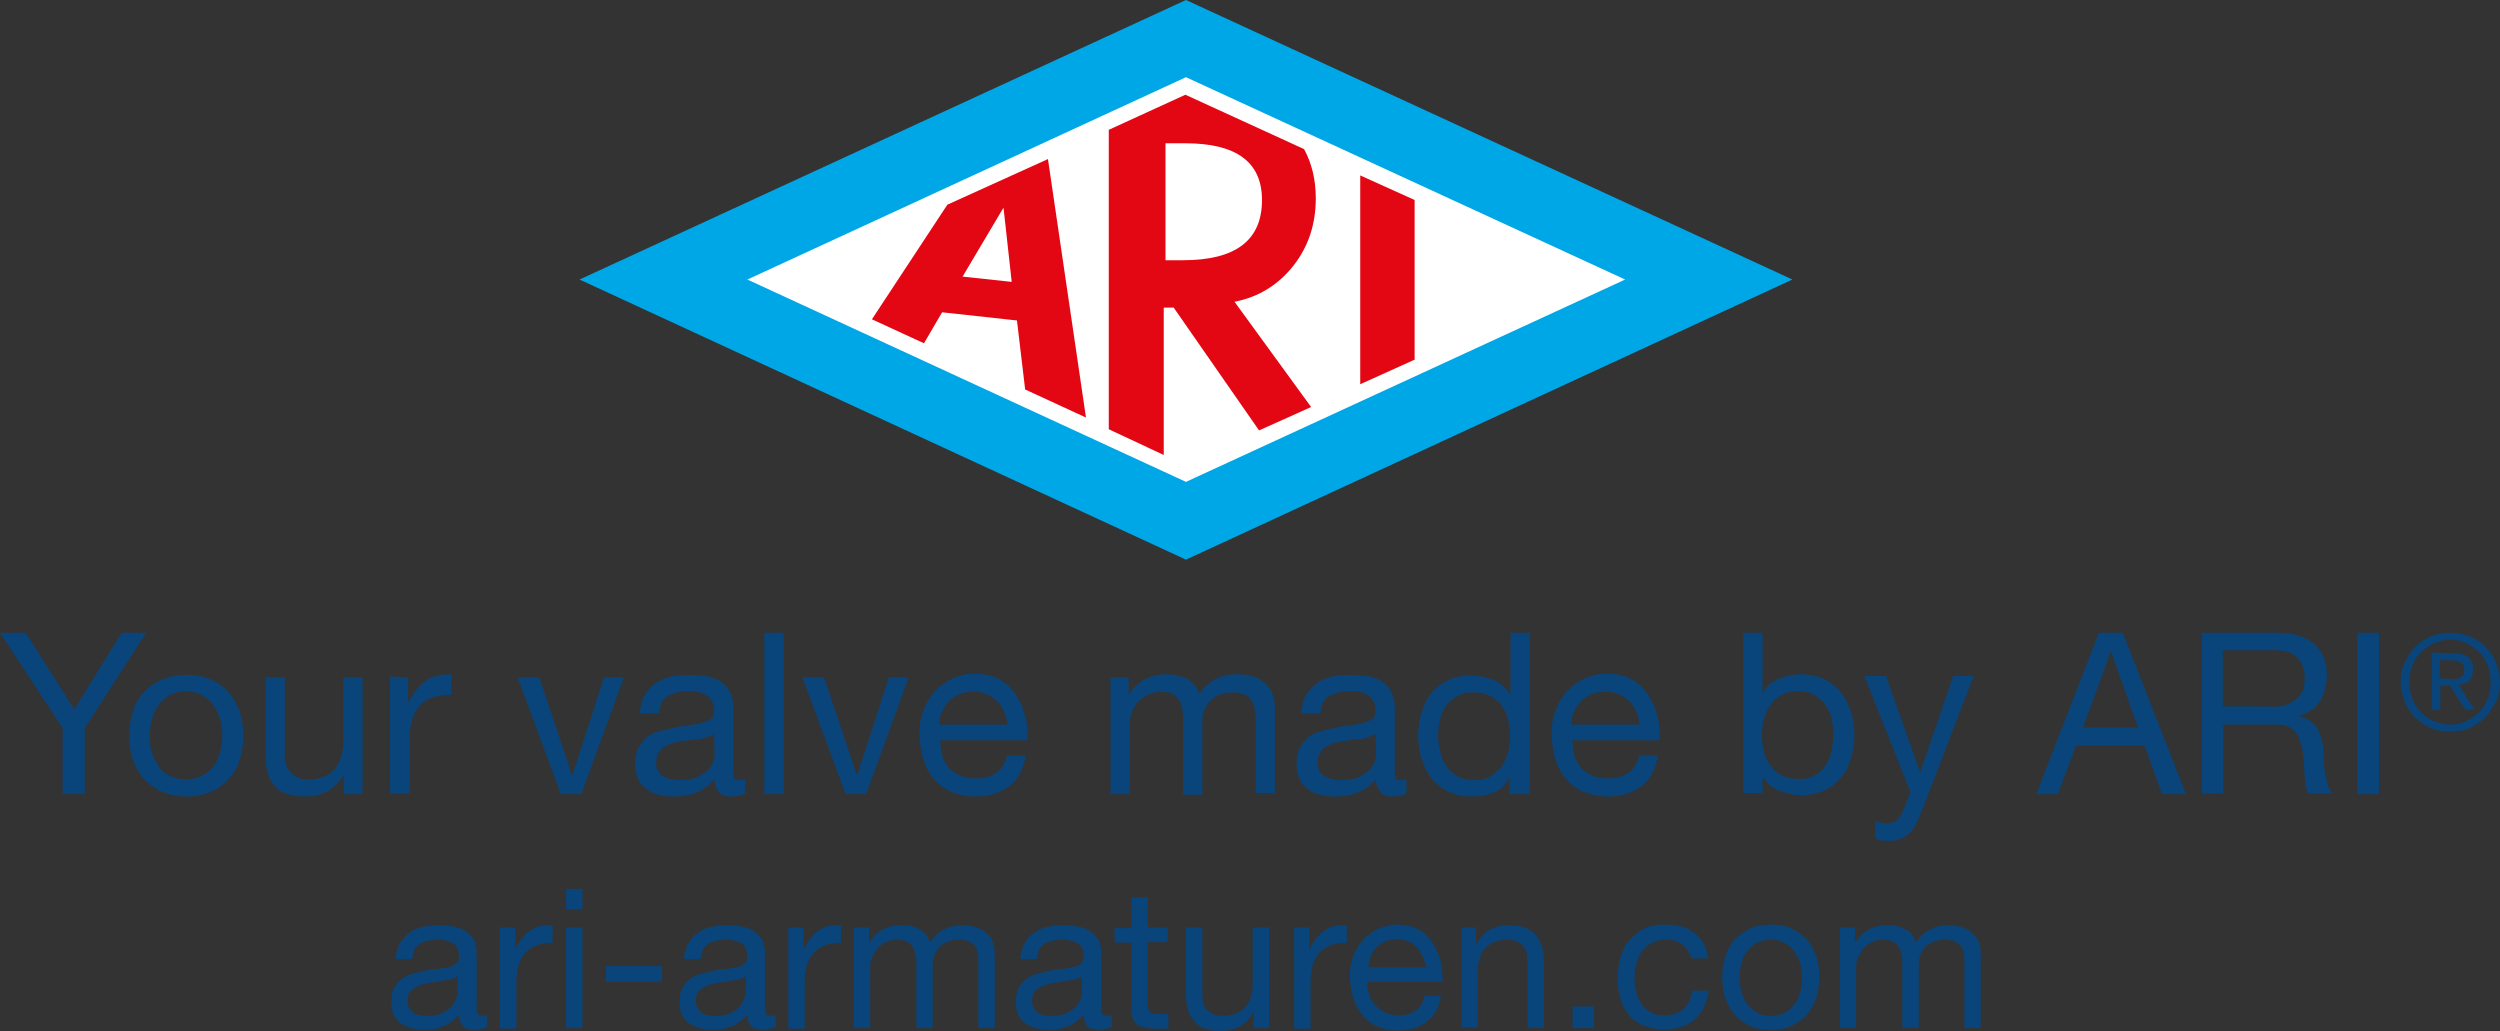
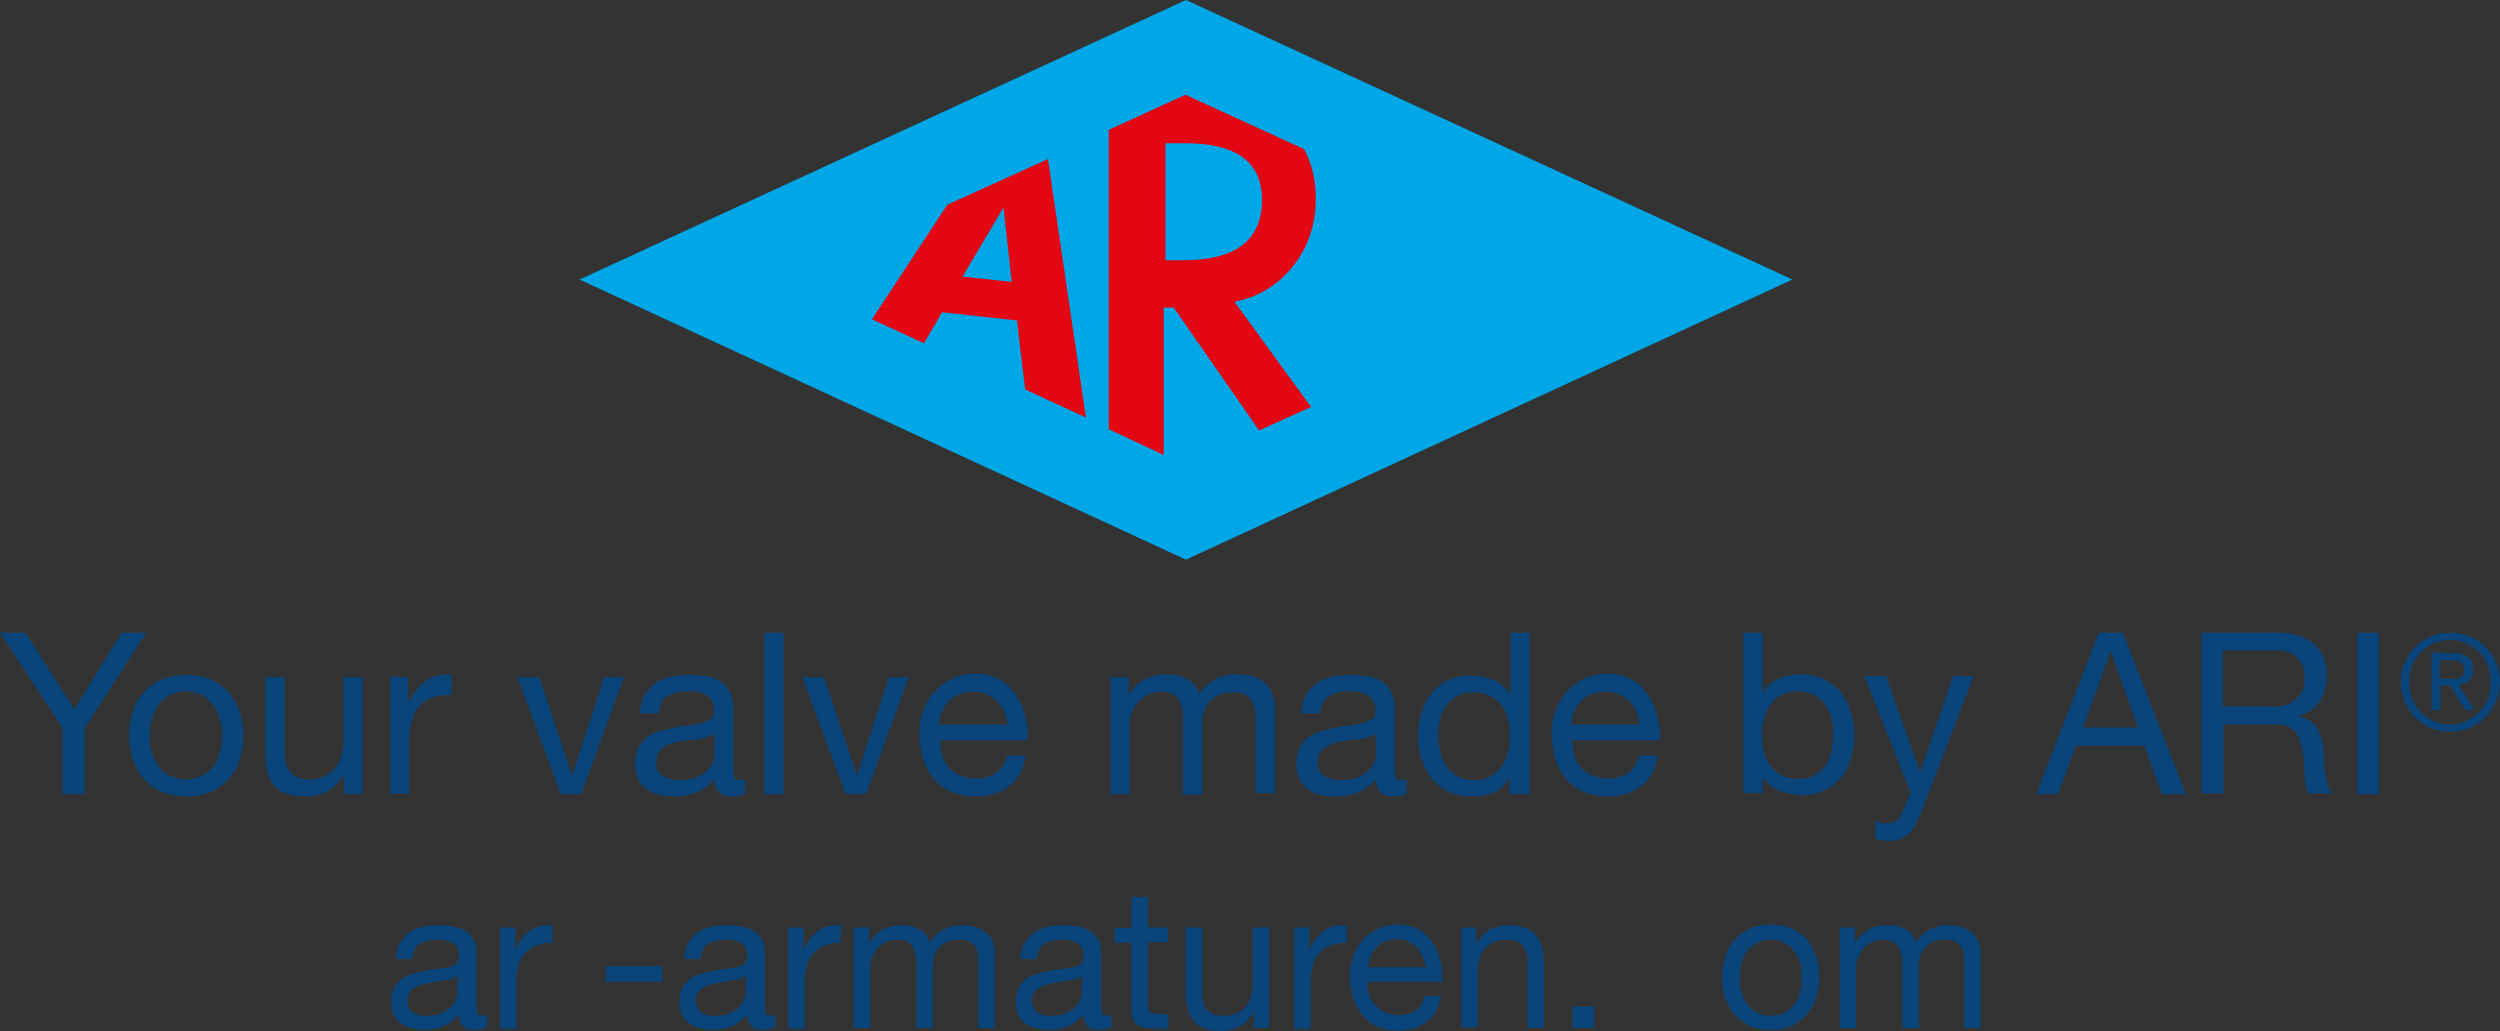
<svg xmlns="http://www.w3.org/2000/svg" version="1.1" id="Ebene_1" x="0px" y="0px" viewBox="0 0 427.5 176.3" style="enable-background:new 0 0 427.5 176.3;" xml:space="preserve">
  <rect x="0" y="0" width="427.5" height="176.3" fill="#333333" stroke="none" />
  <style type="text/css"> .st0{fill:#00A7E7;} .st1{fill:#FFFFFF;} .st2{fill:#E30613;} .st3{fill:#09447A;} </style>
  <g>
    <g>
      <path class="st0" d="M202.8,95.7L99.1,47.8L202.8,0l103.7,47.8L202.8,95.7z" />
-       <polygon class="st1" points="127.8,47.8 202.8,13.2 277.9,47.8 202.8,82.4 " />
    </g>
-     <polygon class="st2" points="232.6,65.7 241.9,61.5 241.9,34.2 232.6,30 " />
    <path class="st2" d="M179.2,27.2L162,35l-12.9,19.6l8.9,4.1l3.1-5.3l12.8,1.4l1.4,11.8l10.4,4.8L179.2,27.2z M164.6,47.3l7-11.8 l1.4,12.7L164.6,47.3z" />
    <path class="st2" d="M224.2,69.6l-13.1-18c4.2-0.8,7.6-3,10.1-6.2c2.5-3.2,3.8-7,3.8-11.5c0-3.2-0.7-6-2-8.4l-20.3-9.3l-13.1,6 v51.2l9.4,4.4V52.6h1.7l14.6,21L224.2,69.6z M199.3,44.5v-20h3.4c8.7,0,13.1,3.2,13.1,9.7c0,6.9-4.5,10.3-13.5,10.3H199.3z" />
  </g>
  <g>
    <path class="st3" d="M14.4,135.8h-3.7v-11.3L0,108.2h4.4l8.3,13.1l8.1-13.1H25l-10.5,16.3v11.3H14.4z" />
    <path class="st3" d="M22.7,121.7c0.4-1.3,1-2.4,1.9-3.3c0.8-0.9,1.8-1.7,3.1-2.2s2.6-0.8,4.2-0.8c1.6,0,3,0.3,4.2,0.8 s2.2,1.3,3,2.2s1.4,2,1.9,3.3c0.4,1.3,0.6,2.6,0.6,4.1s-0.2,2.8-0.6,4.1c-0.4,1.3-1,2.4-1.9,3.3c-0.8,0.9-1.8,1.7-3,2.2 s-2.6,0.8-4.2,0.8c-1.6,0-3-0.3-4.2-0.8s-2.2-1.3-3.1-2.2c-0.8-0.9-1.4-2-1.9-3.3c-0.4-1.3-0.6-2.6-0.6-4.1 C22.1,124.4,22.3,123,22.7,121.7z M26.1,129c0.3,0.9,0.8,1.7,1.3,2.4c0.5,0.7,1.2,1.1,2,1.4s1.6,0.5,2.4,0.5c0.9,0,1.7-0.2,2.4-0.5 c0.8-0.3,1.4-0.8,2-1.4c0.6-0.6,1-1.4,1.3-2.4c0.3-0.9,0.5-2,0.5-3.2c0-1.2-0.2-2.3-0.5-3.2s-0.8-1.7-1.3-2.4 c-0.6-0.6-1.2-1.1-2-1.5c-0.8-0.3-1.6-0.5-2.4-0.5c-0.8,0-1.7,0.2-2.4,0.5c-0.8,0.3-1.4,0.8-2,1.5c-0.6,0.7-1,1.4-1.3,2.4 c-0.3,0.9-0.5,2-0.5,3.2C25.6,127,25.7,128.1,26.1,129z" />
    <path class="st3" d="M58.8,135.8v-3.2h-0.1c-0.7,1.2-1.6,2.1-2.7,2.7c-1.1,0.6-2.4,0.9-3.8,0.9c-1.3,0-2.4-0.2-3.3-0.5 c-0.9-0.3-1.6-0.8-2.1-1.5c-0.5-0.6-0.9-1.4-1.1-2.3c-0.2-0.9-0.3-1.9-0.3-3v-13.1h3.3v13.5c0,1.2,0.4,2.2,1.1,2.9 c0.7,0.7,1.7,1.1,3,1.1c1,0,1.9-0.2,2.6-0.5c0.7-0.3,1.3-0.7,1.8-1.3c0.5-0.6,0.9-1.2,1.1-2c0.2-0.8,0.4-1.6,0.4-2.5v-11.2H62v20 H58.8z" />
    <path class="st3" d="M69.8,115.8v4.2h0.1c0.8-1.6,1.8-2.8,2.9-3.6c1.2-0.8,2.6-1.1,4.4-1.1v3.5c-1.3,0-2.4,0.2-3.4,0.5 c-0.9,0.4-1.7,0.9-2.2,1.6c-0.6,0.7-1,1.5-1.2,2.5c-0.3,1-0.4,2.1-0.4,3.4v8.9h-3.3v-20L69.8,115.8L69.8,115.8z" />
    <path class="st3" d="M95.9,135.8l-7.4-20h3.7l5.6,16.7h0.1l5.4-16.7h3.4l-7.3,20H95.9z" />
    <path class="st3" d="M127.4,135.7c-0.6,0.3-1.4,0.5-2.4,0.5c-0.9,0-1.5-0.2-2-0.7s-0.8-1.3-0.8-2.3c-0.9,1.1-2,1.9-3.1,2.3 c-1.2,0.5-2.5,0.7-3.9,0.7c-0.9,0-1.8-0.1-2.6-0.3c-0.8-0.2-1.5-0.5-2.1-1c-0.6-0.4-1.1-1-1.4-1.7s-0.5-1.6-0.5-2.6 c0-1.1,0.2-2.1,0.6-2.8c0.4-0.7,0.9-1.3,1.5-1.8s1.4-0.8,2.2-1c0.8-0.2,1.6-0.4,2.5-0.6s1.8-0.3,2.6-0.4c0.8-0.1,1.5-0.2,2.1-0.4 c0.6-0.2,1.1-0.4,1.5-0.7c0.4-0.3,0.5-0.8,0.5-1.4c0-0.7-0.1-1.3-0.4-1.7s-0.6-0.8-1-1c-0.4-0.2-0.9-0.4-1.4-0.5s-1.1-0.1-1.6-0.1 c-1.4,0-2.5,0.3-3.5,0.8c-0.9,0.5-1.4,1.5-1.5,3h-3.3c0.1-1.2,0.3-2.3,0.8-3.1c0.5-0.8,1.1-1.5,1.9-2.1c0.8-0.5,1.7-0.9,2.6-1.1 c1-0.2,2.1-0.3,3.2-0.3c0.9,0,1.8,0.1,2.7,0.2c0.9,0.1,1.7,0.4,2.4,0.8c0.7,0.4,1.3,1,1.7,1.7c0.4,0.7,0.7,1.7,0.7,2.8v10.3 c0,0.8,0,1.3,0.1,1.7c0.1,0.4,0.4,0.5,0.9,0.5c0.3,0,0.6-0.1,1-0.2L127.4,135.7L127.4,135.7z M122.1,125.5c-0.4,0.3-1,0.5-1.6,0.7 c-0.6,0.2-1.4,0.3-2.1,0.3c-0.7,0.1-1.5,0.2-2.2,0.3s-1.4,0.3-2,0.6c-0.6,0.3-1.1,0.6-1.4,1.1c-0.4,0.5-0.6,1.1-0.6,1.9 c0,0.5,0.1,1,0.3,1.4c0.2,0.4,0.5,0.7,0.9,0.9c0.3,0.2,0.8,0.4,1.2,0.5c0.5,0.1,1,0.2,1.5,0.2c1.1,0,2-0.1,2.8-0.4s1.4-0.7,1.9-1.1 c0.5-0.4,0.8-0.9,1.1-1.5c0.2-0.5,0.3-1,0.3-1.5L122.1,125.5L122.1,125.5z" />
    <path class="st3" d="M134,108.2v27.6h-3.3v-27.6H134z" />
    <path class="st3" d="M144.6,135.8l-7.4-20h3.7l5.6,16.7h0.1l5.4-16.7h3.4l-7.3,20H144.6z" />
    <path class="st3" d="M172.5,134.5c-1.5,1.1-3.4,1.7-5.6,1.7c-1.6,0-3-0.3-4.2-0.8s-2.2-1.2-3-2.2c-0.8-0.9-1.4-2-1.8-3.3 c-0.4-1.3-0.6-2.7-0.7-4.2c0-1.5,0.2-2.9,0.7-4.2c0.5-1.3,1.1-2.4,2-3.3c0.8-0.9,1.8-1.6,3-2.2c1.1-0.5,2.4-0.8,3.8-0.8 c1.8,0,3.3,0.4,4.4,1.1c1.2,0.7,2.1,1.7,2.8,2.8c0.7,1.1,1.2,2.4,1.5,3.7c0.3,1.3,0.4,2.6,0.3,3.8h-14.9c0,0.9,0.1,1.7,0.3,2.5 c0.2,0.8,0.6,1.5,1.1,2.1c0.5,0.6,1.2,1.1,2,1.4c0.8,0.4,1.7,0.5,2.8,0.5c1.4,0,2.5-0.3,3.4-1c0.9-0.6,1.5-1.6,1.8-2.9h3.2 C175,131.7,174,133.4,172.5,134.5z M171.7,121.7c-0.3-0.7-0.7-1.3-1.2-1.8s-1.1-0.9-1.8-1.2c-0.7-0.3-1.4-0.4-2.3-0.4 s-1.6,0.1-2.3,0.4c-0.7,0.3-1.3,0.7-1.8,1.2s-0.9,1.1-1.2,1.8c-0.3,0.7-0.5,1.4-0.5,2.2h11.7C172.2,123.1,172,122.4,171.7,121.7z" />
    <path class="st3" d="M193,115.8v2.9h0.1c1.5-2.3,3.6-3.4,6.5-3.4c1.2,0,2.4,0.3,3.4,0.8s1.7,1.4,2.1,2.6c0.7-1.1,1.6-1.9,2.6-2.5 c1.1-0.6,2.3-0.9,3.6-0.9c1,0,1.9,0.1,2.7,0.3c0.8,0.2,1.5,0.6,2.1,1c0.6,0.5,1,1.1,1.4,1.8c0.3,0.7,0.5,1.6,0.5,2.6v14.6h-3.3 v-12.9c0-0.6-0.1-1.2-0.2-1.7s-0.3-1-0.6-1.4c-0.3-0.4-0.7-0.7-1.2-0.9c-0.5-0.2-1.2-0.3-1.9-0.3c-1.6,0-2.9,0.5-3.8,1.4 s-1.4,2.2-1.4,3.7v12.4h-3.3v-13.2c0-0.6-0.1-1.2-0.2-1.8c-0.1-0.5-0.3-1-0.6-1.4c-0.3-0.4-0.7-0.7-1.1-0.9 c-0.5-0.2-1.1-0.3-1.8-0.3c-1,0-1.8,0.2-2.5,0.6c-0.7,0.4-1.2,0.8-1.7,1.4c-0.5,0.6-0.7,1.1-0.9,1.7c-0.2,0.6-0.3,1.1-0.3,1.4v12.4 h-3.3v-20H193z" />
    <path class="st3" d="M240.5,135.7c-0.6,0.3-1.4,0.5-2.4,0.5c-0.9,0-1.5-0.2-2-0.7s-0.8-1.3-0.8-2.3c-0.9,1.1-2,1.9-3.1,2.3 c-1.2,0.5-2.5,0.7-3.9,0.7c-0.9,0-1.8-0.1-2.6-0.3c-0.8-0.2-1.5-0.5-2.1-1c-0.6-0.4-1.1-1-1.4-1.7s-0.5-1.6-0.5-2.6 c0-1.1,0.2-2.1,0.6-2.8c0.4-0.7,0.9-1.3,1.5-1.8s1.4-0.8,2.2-1c0.8-0.2,1.6-0.4,2.5-0.6s1.8-0.3,2.6-0.4c0.8-0.1,1.5-0.2,2.1-0.4 c0.6-0.2,1.1-0.4,1.5-0.7c0.4-0.3,0.5-0.8,0.5-1.4c0-0.7-0.1-1.3-0.4-1.7s-0.6-0.8-1-1c-0.4-0.2-0.9-0.4-1.4-0.5s-1.1-0.1-1.6-0.1 c-1.4,0-2.5,0.3-3.5,0.8c-0.9,0.5-1.4,1.5-1.5,3h-3.3c0.1-1.2,0.3-2.3,0.8-3.1c0.5-0.8,1.1-1.5,1.9-2.1c0.8-0.5,1.7-0.9,2.6-1.1 c1-0.2,2.1-0.3,3.2-0.3c0.9,0,1.8,0.1,2.7,0.2c0.9,0.1,1.7,0.4,2.4,0.8c0.7,0.4,1.3,1,1.7,1.7c0.4,0.7,0.7,1.7,0.7,2.8v10.3 c0,0.8,0,1.3,0.1,1.7c0.1,0.4,0.4,0.5,0.9,0.5c0.3,0,0.6-0.1,1-0.2L240.5,135.7L240.5,135.7z M235.2,125.5c-0.4,0.3-1,0.5-1.6,0.7 c-0.7,0.1-1.4,0.3-2.1,0.3s-1.5,0.2-2.2,0.3s-1.4,0.3-2,0.6c-0.6,0.3-1.1,0.6-1.4,1.1c-0.4,0.5-0.6,1.1-0.6,1.9 c0,0.5,0.1,1,0.3,1.4c0.2,0.4,0.5,0.7,0.9,0.9c0.3,0.2,0.8,0.4,1.2,0.5c0.5,0.1,1,0.2,1.5,0.2c1.1,0,2-0.1,2.8-0.4s1.4-0.7,1.9-1.1 c0.5-0.4,0.8-0.9,1.1-1.5c0.2-0.5,0.3-1,0.3-1.5L235.2,125.5L235.2,125.5z" />
    <path class="st3" d="M258.1,135.8v-2.7H258c-0.5,1.1-1.4,1.9-2.5,2.4c-1.2,0.5-2.4,0.7-3.8,0.7c-1.5,0-2.9-0.3-4-0.8 c-1.1-0.6-2.1-1.3-2.9-2.3s-1.3-2.1-1.7-3.3c-0.4-1.3-0.6-2.6-0.6-4s0.2-2.8,0.6-4c0.4-1.3,0.9-2.4,1.7-3.3 c0.8-0.9,1.7-1.7,2.9-2.2c1.1-0.6,2.5-0.8,4-0.8c0.5,0,1.1,0.1,1.7,0.2s1.2,0.3,1.8,0.5c0.6,0.2,1.2,0.6,1.7,1s1,0.9,1.3,1.5h0.1 v-10.5h3.3v27.6H258.1z M246.3,128.7c0.2,0.9,0.6,1.7,1.1,2.4c0.5,0.7,1.1,1.2,1.9,1.7c0.8,0.4,1.7,0.6,2.8,0.6 c1.1,0,2-0.2,2.8-0.7c0.8-0.4,1.4-1,1.9-1.7s0.8-1.5,1.1-2.4c0.2-0.9,0.3-1.8,0.3-2.7c0-1-0.1-1.9-0.3-2.8 c-0.2-0.9-0.6-1.7-1.1-2.4c-0.5-0.7-1.2-1.3-2-1.7s-1.8-0.6-2.9-0.6s-2,0.2-2.8,0.7c-0.8,0.4-1.4,1-1.9,1.7c-0.5,0.7-0.8,1.5-1,2.5 c-0.2,0.9-0.3,1.9-0.3,2.9C246,126.9,246.1,127.8,246.3,128.7z" />
    <path class="st3" d="M280.6,134.5c-1.5,1.1-3.4,1.7-5.6,1.7c-1.6,0-3-0.3-4.2-0.8s-2.2-1.2-3-2.2c-0.8-0.9-1.4-2-1.8-3.3 c-0.4-1.3-0.6-2.7-0.7-4.2c0-1.5,0.2-2.9,0.7-4.2c0.5-1.3,1.1-2.4,2-3.3c0.8-0.9,1.8-1.6,3-2.2c1.1-0.5,2.4-0.8,3.8-0.8 c1.8,0,3.3,0.4,4.4,1.1c1.2,0.7,2.1,1.7,2.8,2.8c0.7,1.1,1.2,2.4,1.5,3.7c0.3,1.3,0.4,2.6,0.3,3.8h-14.9c0,0.9,0.1,1.7,0.3,2.5 c0.2,0.8,0.6,1.5,1.1,2.1c0.5,0.6,1.2,1.1,2,1.4c0.8,0.4,1.7,0.5,2.8,0.5c1.4,0,2.5-0.3,3.4-1c0.9-0.6,1.5-1.6,1.8-2.9h3.2 C283.1,131.7,282.1,133.4,280.6,134.5z M279.8,121.7c-0.3-0.7-0.7-1.3-1.2-1.8s-1.1-0.9-1.8-1.2c-0.7-0.3-1.4-0.4-2.3-0.4 s-1.6,0.1-2.3,0.4c-0.7,0.3-1.3,0.7-1.8,1.2s-0.9,1.1-1.2,1.8c-0.3,0.7-0.5,1.4-0.5,2.2h11.6C280.3,123.1,280.1,122.4,279.8,121.7z " />
    <path class="st3" d="M301.4,108.2v10.3h0.1c0.5-1.1,1.4-1.9,2.6-2.4s2.4-0.8,3.8-0.8c1.5,0,2.9,0.3,4,0.8c1.1,0.6,2.1,1.3,2.9,2.3 s1.3,2.1,1.7,3.3c0.4,1.3,0.6,2.6,0.6,4s-0.2,2.8-0.6,4c-0.4,1.3-0.9,2.4-1.7,3.3c-0.8,0.9-1.7,1.7-2.9,2.2c-1.1,0.5-2.5,0.8-4,0.8 c-0.5,0-1-0.1-1.6-0.2c-0.6-0.1-1.2-0.3-1.8-0.5c-0.6-0.2-1.2-0.5-1.7-0.9c-0.5-0.4-1-0.9-1.3-1.5h-0.1v2.7h-3.3v-27.4H301.4z M313.2,122.9c-0.2-0.9-0.6-1.7-1.1-2.4c-0.5-0.7-1.1-1.2-1.9-1.7c-0.8-0.4-1.7-0.6-2.8-0.6c-1.1,0-2,0.2-2.8,0.7 c-0.8,0.4-1.4,1-1.9,1.7c-0.5,0.7-0.8,1.5-1.1,2.4c-0.2,0.9-0.3,1.8-0.3,2.7c0,1,0.1,1.9,0.3,2.8c0.2,0.9,0.6,1.7,1.1,2.4 c0.5,0.7,1.2,1.3,2,1.7c0.8,0.4,1.8,0.6,2.9,0.6s2.1-0.2,2.8-0.7c0.8-0.4,1.4-1,1.8-1.7c0.5-0.7,0.8-1.5,1-2.5 c0.2-0.9,0.3-1.9,0.3-2.9C313.5,124.7,313.4,123.8,313.2,122.9z" />
    <path class="st3" d="M328.7,138.5c-0.4,1-0.8,1.8-1.1,2.5c-0.4,0.7-0.8,1.2-1.2,1.6c-0.5,0.4-1,0.7-1.5,0.9 c-0.6,0.2-1.2,0.3-1.9,0.3c-0.4,0-0.8,0-1.2-0.1c-0.4-0.1-0.8-0.1-1.1-0.3v-3c0.3,0.1,0.6,0.2,1,0.3c0.4,0.1,0.7,0.1,0.9,0.1 c0.7,0,1.2-0.2,1.7-0.5c0.4-0.3,0.8-0.8,1-1.4l1.4-3.4l-7.9-19.9h3.7l5.8,16.3h0.1l5.6-16.3h3.5L328.7,138.5z" />
    <path class="st3" d="M363,108.2l10.8,27.6h-4.1l-3-8.3H355l-3.1,8.3h-3.7l10.7-27.6C358.9,108.2,363,108.2,363,108.2z M365.6,124.4 l-4.6-12.9h-0.1l-4.7,12.9H365.6z" />
    <path class="st3" d="M389.5,108.2c2.6,0,4.7,0.6,6.2,1.9c1.5,1.3,2.2,3.1,2.2,5.3c0,1.7-0.4,3.1-1.1,4.4c-0.8,1.3-2,2.1-3.6,2.6 v0.1c0.8,0.2,1.4,0.4,1.9,0.8c0.5,0.4,0.9,0.8,1.2,1.3s0.5,1.1,0.7,1.7c0.1,0.6,0.3,1.3,0.3,1.9c0.1,0.7,0.1,1.4,0.1,2 c0,0.7,0.1,1.4,0.2,2c0.1,0.7,0.3,1.3,0.4,1.9c0.1,0.6,0.5,1.1,0.9,1.6h-4.1c-0.3-0.3-0.4-0.7-0.5-1.2s-0.1-1-0.2-1.6 c0-0.6-0.1-1.3-0.1-2c0-0.7-0.1-1.4-0.2-2c-0.1-0.7-0.2-1.3-0.4-1.9s-0.4-1.1-0.7-1.6c-0.3-0.4-0.8-0.8-1.3-1.1 c-0.5-0.3-1.3-0.4-2.2-0.4h-9v11.8h-3.7v-27.5H389.5z M390.2,120.7c0.8-0.1,1.4-0.4,2-0.8c0.6-0.4,1-0.9,1.4-1.5s0.5-1.4,0.5-2.5 c0-1.4-0.4-2.5-1.2-3.4s-2-1.3-3.7-1.3h-9.1v9.6h7.7C388.7,120.9,389.5,120.9,390.2,120.7z" />
    <path class="st3" d="M406.8,108.2v27.6h-3.7v-27.6H406.8z" />
    <path class="st3" d="M411.2,113.3c0.5-1,1.1-1.9,1.8-2.7c0.8-0.8,1.7-1.3,2.7-1.8c1-0.4,2.1-0.6,3.3-0.6s2.2,0.2,3.3,0.6 c1,0.4,1.9,1,2.7,1.8c0.8,0.8,1.4,1.6,1.8,2.7c0.4,1,0.7,2.1,0.7,3.3c0,1.2-0.2,2.3-0.7,3.4c-0.5,1-1.1,1.9-1.8,2.7 c-0.8,0.8-1.7,1.3-2.7,1.8s-2.1,0.6-3.3,0.6s-2.2-0.2-3.3-0.6c-1-0.4-1.9-1-2.7-1.8c-0.8-0.8-1.4-1.7-1.8-2.7 c-0.4-1-0.7-2.2-0.7-3.4C410.5,115.4,410.7,114.3,411.2,113.3z M412.5,119.5c0.4,0.9,0.8,1.6,1.5,2.3c0.6,0.6,1.4,1.2,2.2,1.5 c0.8,0.4,1.8,0.6,2.8,0.6s1.9-0.2,2.7-0.6s1.6-0.9,2.2-1.5c0.6-0.6,1.1-1.4,1.5-2.3c0.4-0.9,0.5-1.8,0.5-2.9c0-1-0.2-1.9-0.5-2.8 c-0.4-0.9-0.8-1.6-1.5-2.3c-0.6-0.6-1.4-1.1-2.2-1.5s-1.8-0.6-2.7-0.6c-1,0-1.9,0.2-2.8,0.6c-0.8,0.4-1.6,0.9-2.2,1.5 c-0.6,0.6-1.1,1.4-1.5,2.3c-0.4,0.9-0.5,1.8-0.5,2.8S412.2,118.6,412.5,119.5z M419.5,111.7c1.2,0,2,0.2,2.6,0.7s0.8,1.2,0.8,2.1 s-0.2,1.5-0.7,1.9s-1.1,0.7-1.8,0.7l2.8,4.3h-1.6l-2.7-4.2h-1.6v4.2h-1.5v-9.8L419.5,111.7L419.5,111.7z M418.8,116.1 c0.3,0,0.7,0,1,0s0.6-0.1,0.8-0.2s0.4-0.3,0.6-0.5c0.1-0.2,0.2-0.5,0.2-0.9c0-0.3-0.1-0.6-0.2-0.8c-0.1-0.2-0.3-0.3-0.5-0.5 c-0.2-0.1-0.4-0.2-0.7-0.2s-0.5-0.1-0.8-0.1h-2v3.1L418.8,116.1L418.8,116.1z" />
  </g>
  <g>
    <path class="st3" d="M82.9,175.7c-0.5,0.3-1.2,0.4-2,0.4c-0.7,0-1.3-0.2-1.7-0.6c-0.4-0.4-0.7-1.1-0.7-2c-0.8,0.9-1.7,1.6-2.7,2 c-1,0.4-2.1,0.6-3.3,0.6c-0.8,0-1.5-0.1-2.2-0.3c-0.7-0.2-1.3-0.5-1.8-0.8c-0.5-0.4-0.9-0.9-1.2-1.5c-0.3-0.6-0.4-1.3-0.4-2.2 c0-1,0.2-1.8,0.5-2.4c0.3-0.6,0.8-1.1,1.3-1.5c0.5-0.4,1.2-0.7,1.9-0.9s1.4-0.4,2.1-0.5c0.8-0.2,1.5-0.3,2.2-0.3 c0.7-0.1,1.3-0.2,1.8-0.3s1-0.4,1.3-0.6c0.3-0.3,0.5-0.7,0.5-1.2c0-0.6-0.1-1.1-0.3-1.5c-0.2-0.4-0.5-0.7-0.9-0.9s-0.8-0.3-1.2-0.4 c-0.5-0.1-0.9-0.1-1.3-0.1c-1.2,0-2.2,0.2-3,0.7s-1.2,1.3-1.3,2.6h-2.8c0-1.1,0.3-2,0.7-2.7s0.9-1.3,1.6-1.8c0.7-0.5,1.4-0.8,2.3-1 c0.9-0.2,1.8-0.3,2.7-0.3c0.8,0,1.6,0.1,2.3,0.2c0.7,0.1,1.5,0.3,2.1,0.7c0.6,0.3,1.1,0.8,1.5,1.4c0.4,0.6,0.6,1.4,0.6,2.4v8.8 c0,0.7,0,1.2,0.1,1.5s0.3,0.5,0.8,0.5c0.2,0,0.5,0,0.9-0.1v2.1H82.9z M78.3,166.9c-0.4,0.3-0.8,0.5-1.4,0.6 c-0.6,0.1-1.2,0.2-1.8,0.3c-0.6,0.1-1.3,0.2-1.9,0.3c-0.6,0.1-1.2,0.3-1.7,0.5s-0.9,0.5-1.3,0.9c-0.4,0.4-0.5,1-0.5,1.7 c0,0.5,0.1,0.9,0.3,1.2c0.2,0.3,0.4,0.6,0.7,0.8s0.6,0.3,1,0.4c0.4,0.1,0.8,0.1,1.3,0.1c0.9,0,1.7-0.1,2.4-0.4s1.2-0.6,1.6-1 c0.4-0.4,0.7-0.8,0.9-1.3s0.3-0.9,0.3-1.3L78.3,166.9L78.3,166.9z" />
    <path class="st3" d="M88.1,158.6v3.6h0.1c0.7-1.4,1.5-2.4,2.5-3.1s2.3-1,3.8-0.9v3c-1.1,0-2.1,0.2-2.9,0.5 c-0.8,0.3-1.4,0.8-1.9,1.4c-0.5,0.6-0.8,1.3-1.1,2.2c-0.2,0.9-0.3,1.8-0.3,2.9v7.7h-2.8v-17.3H88.1z" />
-     <path class="st3" d="M96.8,155.5V152h2.8v3.5H96.8z M99.6,158.6v17.2h-2.8v-17.2H99.6z" />
    <path class="st3" d="M113.2,165.2v2.7h-9.6v-2.7H113.2z" />
    <path class="st3" d="M132.2,175.7c-0.5,0.3-1.2,0.4-2,0.4c-0.7,0-1.3-0.2-1.7-0.6c-0.4-0.4-0.7-1.1-0.7-2c-0.8,0.9-1.7,1.6-2.7,2 c-1,0.4-2.1,0.6-3.3,0.6c-0.8,0-1.5-0.1-2.2-0.3s-1.3-0.5-1.8-0.8c-0.5-0.4-0.9-0.9-1.2-1.5c-0.3-0.6-0.4-1.3-0.4-2.2 c0-1,0.2-1.8,0.5-2.4c0.3-0.6,0.8-1.1,1.3-1.5c0.5-0.4,1.2-0.7,1.9-0.9s1.4-0.4,2.1-0.5c0.8-0.2,1.5-0.3,2.2-0.3 c0.7-0.1,1.3-0.2,1.8-0.3s1-0.4,1.3-0.6c0.3-0.3,0.5-0.7,0.5-1.2c0-0.6-0.1-1.1-0.3-1.5c-0.2-0.4-0.5-0.7-0.9-0.9s-0.8-0.3-1.2-0.4 c-0.4-0.1-0.9-0.1-1.3-0.1c-1.2,0-2.2,0.2-3,0.7s-1.2,1.3-1.3,2.6H117c0-1.1,0.3-2,0.7-2.7s0.9-1.3,1.6-1.8c0.7-0.5,1.4-0.8,2.3-1 c0.9-0.2,1.8-0.3,2.7-0.3c0.8,0,1.6,0.1,2.3,0.2c0.8,0.1,1.5,0.3,2.1,0.7c0.6,0.3,1.1,0.8,1.5,1.4c0.4,0.6,0.6,1.4,0.6,2.4v8.8 c0,0.7,0,1.2,0.1,1.5s0.3,0.5,0.8,0.5c0.2,0,0.5,0,0.9-0.1v2.1H132.2z M127.6,166.9c-0.4,0.3-0.8,0.5-1.4,0.6 c-0.6,0.1-1.2,0.2-1.8,0.3c-0.6,0.1-1.3,0.2-1.9,0.3c-0.6,0.1-1.2,0.3-1.7,0.5s-0.9,0.5-1.3,0.9c-0.4,0.4-0.5,1-0.5,1.7 c0,0.5,0.1,0.9,0.3,1.2c0.2,0.3,0.4,0.6,0.7,0.8s0.6,0.3,1,0.4c0.4,0.1,0.8,0.1,1.3,0.1c0.9,0,1.7-0.1,2.4-0.4s1.2-0.6,1.6-1 c0.4-0.4,0.7-0.8,0.9-1.3s0.3-0.9,0.3-1.3L127.6,166.9L127.6,166.9z" />
    <path class="st3" d="M137.4,158.6v3.6h0.1c0.7-1.4,1.5-2.4,2.5-3.1s2.3-1,3.8-0.9v3c-1.1,0-2.1,0.2-2.9,0.5s-1.4,0.8-1.9,1.4 c-0.5,0.6-0.8,1.3-1.1,2.2c-0.2,0.9-0.3,1.8-0.3,2.9v7.7h-2.8v-17.3H137.4z" />
    <path class="st3" d="M148.6,158.6v2.5h0.1c1.3-2,3.1-2.9,5.6-2.9c1.1,0,2,0.2,2.9,0.7c0.9,0.4,1.5,1.2,1.8,2.3 c0.6-0.9,1.3-1.7,2.3-2.2c0.9-0.5,2-0.8,3.1-0.8c0.9,0,1.6,0.1,2.3,0.3c0.7,0.2,1.3,0.5,1.8,0.9c0.5,0.4,0.9,0.9,1.2,1.5 c0.3,0.6,0.4,1.4,0.4,2.3v12.6h-2.8v-11.3c0-0.5,0-1-0.1-1.5s-0.3-0.9-0.5-1.2c-0.2-0.3-0.6-0.6-1-0.8s-1-0.3-1.7-0.3 c-1.4,0-2.5,0.4-3.3,1.2s-1.2,1.9-1.2,3.2v10.7h-2.8v-11.3c0-0.6-0.1-1.1-0.2-1.5c-0.1-0.5-0.3-0.9-0.5-1.2c-0.2-0.3-0.6-0.6-1-0.8 s-0.9-0.3-1.6-0.3c-0.8,0-1.5,0.2-2.1,0.5s-1.1,0.7-1.4,1.2c-0.4,0.5-0.6,1-0.8,1.4c-0.2,0.5-0.3,0.9-0.3,1.3v10.7H146v-17.2H148.6 z" />
    <path class="st3" d="M189.7,175.7c-0.5,0.3-1.2,0.4-2,0.4c-0.7,0-1.3-0.2-1.7-0.6c-0.4-0.4-0.7-1.1-0.7-2c-0.8,0.9-1.7,1.6-2.7,2 c-1,0.4-2.1,0.6-3.3,0.6c-0.8,0-1.5-0.1-2.2-0.3c-0.7-0.2-1.3-0.5-1.8-0.8c-0.5-0.4-0.9-0.9-1.2-1.5c-0.3-0.6-0.4-1.3-0.4-2.2 c0-1,0.2-1.8,0.5-2.4c0.3-0.6,0.8-1.1,1.3-1.5c0.5-0.4,1.2-0.7,1.9-0.9c0.7-0.2,1.4-0.4,2.1-0.5c0.8-0.2,1.5-0.3,2.2-0.3 c0.7-0.1,1.3-0.2,1.8-0.3s1-0.4,1.3-0.6c0.3-0.3,0.5-0.7,0.5-1.2c0-0.6-0.1-1.1-0.3-1.5c-0.2-0.4-0.5-0.7-0.9-0.9s-0.8-0.3-1.2-0.4 c-0.4-0.1-0.9-0.1-1.3-0.1c-1.2,0-2.2,0.2-3,0.7s-1.2,1.3-1.3,2.6h-2.8c0-1.1,0.3-2,0.7-2.7c0.4-0.7,0.9-1.3,1.6-1.8s1.4-0.8,2.3-1 s1.8-0.3,2.7-0.3c0.8,0,1.6,0.1,2.3,0.2c0.8,0.1,1.5,0.3,2.1,0.7c0.6,0.3,1.1,0.8,1.5,1.4c0.4,0.6,0.6,1.4,0.6,2.4v8.8 c0,0.7,0,1.2,0.1,1.5s0.3,0.5,0.8,0.5c0.2,0,0.5,0,0.9-0.1v2.1H189.7z M185.1,166.9c-0.4,0.3-0.8,0.5-1.4,0.6 c-0.6,0.1-1.2,0.2-1.8,0.3c-0.6,0.1-1.3,0.2-1.9,0.3c-0.6,0.1-1.2,0.3-1.7,0.5s-0.9,0.5-1.3,0.9c-0.4,0.4-0.5,1-0.5,1.7 c0,0.5,0.1,0.9,0.3,1.2c0.2,0.3,0.4,0.6,0.7,0.8c0.3,0.2,0.6,0.3,1,0.4c0.4,0.1,0.8,0.1,1.3,0.1c0.9,0,1.7-0.1,2.4-0.4 c0.7-0.3,1.2-0.6,1.6-1c0.4-0.4,0.7-0.8,0.9-1.3c0.2-0.5,0.3-0.9,0.3-1.3v-2.8H185.1z" />
    <path class="st3" d="M199.7,158.6v2.5h-3.4v10.7c0,0.3,0,0.6,0.1,0.8s0.2,0.4,0.3,0.5c0.2,0.1,0.4,0.2,0.7,0.2 c0.3,0,0.6,0.1,1.1,0.1h1.3v2.5h-2.2c-0.7,0-1.4-0.1-1.9-0.2c-0.5-0.1-0.9-0.3-1.3-0.5c-0.3-0.3-0.6-0.6-0.7-1.1 c-0.2-0.5-0.2-1.1-0.2-1.9v-11h-2.9v-2.5h2.9v-5.3h2.8v5.2H199.7z" />
    <path class="st3" d="M214.4,175.8v-2.7h-0.1c-0.6,1.1-1.4,1.9-2.3,2.4s-2,0.8-3.3,0.8c-1.1,0-2.1-0.2-2.8-0.5 c-0.8-0.3-1.4-0.7-1.8-1.3c-0.5-0.6-0.8-1.2-1-2s-0.3-1.6-0.3-2.5v-11.4h2.8v11.7c0,1.1,0.3,1.9,0.9,2.5c0.6,0.6,1.5,0.9,2.6,0.9 c0.9,0,1.6-0.1,2.3-0.4c0.6-0.3,1.2-0.6,1.6-1.1s0.7-1.1,0.9-1.7c0.2-0.7,0.3-1.4,0.3-2.2v-9.7h2.8v17.2 C217,175.8,214.4,175.8,214.4,175.8z" />
    <path class="st3" d="M223.9,158.6v3.6h0.1c0.7-1.4,1.5-2.4,2.5-3.1s2.3-1,3.8-0.9v3c-1.1,0-2.1,0.2-2.9,0.5s-1.4,0.8-1.9,1.4 c-0.5,0.6-0.8,1.3-1.1,2.2c-0.2,0.9-0.3,1.8-0.3,2.9v7.7h-2.8v-17.3H223.9z" />
    <path class="st3" d="M244,174.7c-1.3,1-2.9,1.5-4.9,1.5c-1.4,0-2.6-0.2-3.6-0.7c-1-0.4-1.9-1.1-2.5-1.9c-0.7-0.8-1.2-1.8-1.6-2.9 c-0.3-1.1-0.5-2.3-0.6-3.6c0-1.3,0.2-2.5,0.6-3.6c0.4-1.1,1-2,1.7-2.8s1.6-1.4,2.6-1.9c1-0.4,2.1-0.7,3.2-0.7 c1.5,0,2.8,0.3,3.8,0.9c1,0.6,1.8,1.4,2.4,2.4s1,2,1.3,3.2c0.2,1.2,0.3,2.3,0.3,3.3h-12.9c0,0.8,0.1,1.5,0.3,2.1 c0.2,0.7,0.5,1.3,1,1.8c0.4,0.5,1,0.9,1.7,1.3c0.7,0.3,1.5,0.5,2.4,0.5c1.2,0,2.2-0.3,2.9-0.8c0.8-0.6,1.3-1.4,1.5-2.5h2.8 C246.1,172.3,245.3,173.7,244,174.7z M243.3,163.6c-0.3-0.6-0.6-1.1-1-1.6c-0.4-0.4-0.9-0.8-1.5-1c-0.6-0.3-1.2-0.4-1.9-0.4 c-0.7,0-1.4,0.1-2,0.4s-1.1,0.6-1.5,1c-0.4,0.4-0.8,1-1,1.5c-0.2,0.6-0.4,1.2-0.4,1.9h9.9C243.7,164.9,243.6,164.2,243.3,163.6z" />
    <path class="st3" d="M252.4,158.6v2.7h0.1c1.2-2.1,3-3.1,5.6-3.1c1.1,0,2.1,0.2,2.8,0.5c0.8,0.3,1.4,0.7,1.8,1.3 c0.5,0.6,0.8,1.2,1,2s0.3,1.6,0.3,2.5v11.3h-2.8v-11.7c0-1.1-0.3-1.9-0.9-2.5c-0.6-0.6-1.5-0.9-2.6-0.9c-0.9,0-1.6,0.1-2.2,0.4 s-1.2,0.6-1.6,1.1s-0.7,1.1-0.9,1.7c-0.2,0.7-0.3,1.4-0.3,2.1v9.7h-2.8v-17.1H252.4z" />
    <path class="st3" d="M272.6,172.1v3.7h-3.7v-3.7H272.6z" />
-     <path class="st3" d="M287.8,161.6c-0.7-0.6-1.7-0.9-2.9-0.9c-1,0-1.9,0.2-2.6,0.6c-0.7,0.4-1.2,0.9-1.6,1.5 c-0.4,0.6-0.7,1.3-0.9,2.1c-0.2,0.8-0.3,1.6-0.3,2.5c0,0.8,0.1,1.6,0.3,2.3c0.2,0.8,0.5,1.4,0.9,2c0.4,0.6,0.9,1.1,1.6,1.4 c0.6,0.4,1.4,0.5,2.3,0.5c1.4,0,2.5-0.4,3.3-1.1s1.3-1.8,1.4-3.1h2.9c-0.3,2.1-1.1,3.8-2.4,4.9c-1.3,1.2-3,1.7-5.2,1.7 c-1.3,0-2.5-0.2-3.5-0.6c-1-0.4-1.9-1-2.5-1.8c-0.7-0.8-1.2-1.7-1.5-2.8c-0.3-1.1-0.5-2.3-0.5-3.5c0-1.3,0.2-2.5,0.5-3.6 c0.3-1.1,0.8-2.1,1.5-2.9s1.5-1.5,2.5-2s2.2-0.7,3.6-0.7c1,0,1.9,0.1,2.7,0.3c0.9,0.2,1.6,0.6,2.3,1.1c0.7,0.5,1.2,1.1,1.6,1.8 c0.4,0.7,0.7,1.6,0.8,2.6h-2.9C289,163,288.5,162.2,287.8,161.6z" />
    <path class="st3" d="M295,163.6c0.4-1.1,0.9-2.1,1.6-2.9s1.6-1.4,2.6-1.9s2.2-0.7,3.6-0.7s2.6,0.2,3.6,0.7s1.9,1.1,2.6,1.9 s1.2,1.8,1.6,2.9c0.4,1.1,0.5,2.3,0.5,3.5c0,1.3-0.2,2.4-0.5,3.5c-0.4,1.1-0.9,2-1.6,2.9c-0.7,0.8-1.6,1.4-2.6,1.9 s-2.2,0.7-3.6,0.7s-2.6-0.2-3.6-0.7s-1.9-1.1-2.6-1.9s-1.2-1.8-1.6-2.9c-0.4-1.1-0.5-2.3-0.5-3.5S294.7,164.7,295,163.6z M297.9,170c0.3,0.8,0.7,1.5,1.1,2c0.5,0.5,1.1,1,1.7,1.3c0.7,0.3,1.3,0.4,2.1,0.4c0.7,0,1.4-0.1,2.1-0.4s1.2-0.7,1.7-1.3 c0.5-0.5,0.9-1.2,1.1-2c0.3-0.8,0.4-1.7,0.4-2.8s-0.1-2-0.4-2.8s-0.7-1.5-1.1-2c-0.5-0.6-1.1-1-1.7-1.3c-0.7-0.3-1.4-0.4-2.1-0.4 s-1.4,0.1-2.1,0.4s-1.2,0.7-1.7,1.3c-0.5,0.6-0.9,1.2-1.1,2c-0.3,0.8-0.4,1.7-0.4,2.8S297.6,169.2,297.9,170z" />
    <path class="st3" d="M317.2,158.6v2.5h0.1c1.3-2,3.1-2.9,5.6-2.9c1.1,0,2,0.2,2.9,0.7c0.9,0.4,1.5,1.2,1.8,2.3 c0.6-0.9,1.3-1.7,2.3-2.2c0.9-0.5,2-0.8,3.1-0.8c0.9,0,1.6,0.1,2.3,0.3c0.7,0.2,1.3,0.5,1.8,0.9c0.5,0.4,0.9,0.9,1.2,1.5 c0.3,0.6,0.4,1.4,0.4,2.3v12.6h-2.8v-11.3c0-0.5,0-1-0.1-1.5s-0.3-0.9-0.5-1.2c-0.2-0.3-0.6-0.6-1-0.8s-1-0.3-1.7-0.3 c-1.4,0-2.5,0.4-3.3,1.2s-1.2,1.9-1.2,3.2v10.7h-2.8v-11.3c0-0.6-0.1-1.1-0.2-1.5c-0.1-0.5-0.3-0.9-0.5-1.2c-0.2-0.3-0.6-0.6-1-0.8 s-0.9-0.3-1.6-0.3c-0.8,0-1.5,0.2-2.1,0.5s-1.1,0.7-1.4,1.2c-0.4,0.5-0.6,1-0.8,1.4c-0.2,0.5-0.3,0.9-0.3,1.3v10.7h-2.8v-17.2 H317.2z" />
  </g>
</svg>